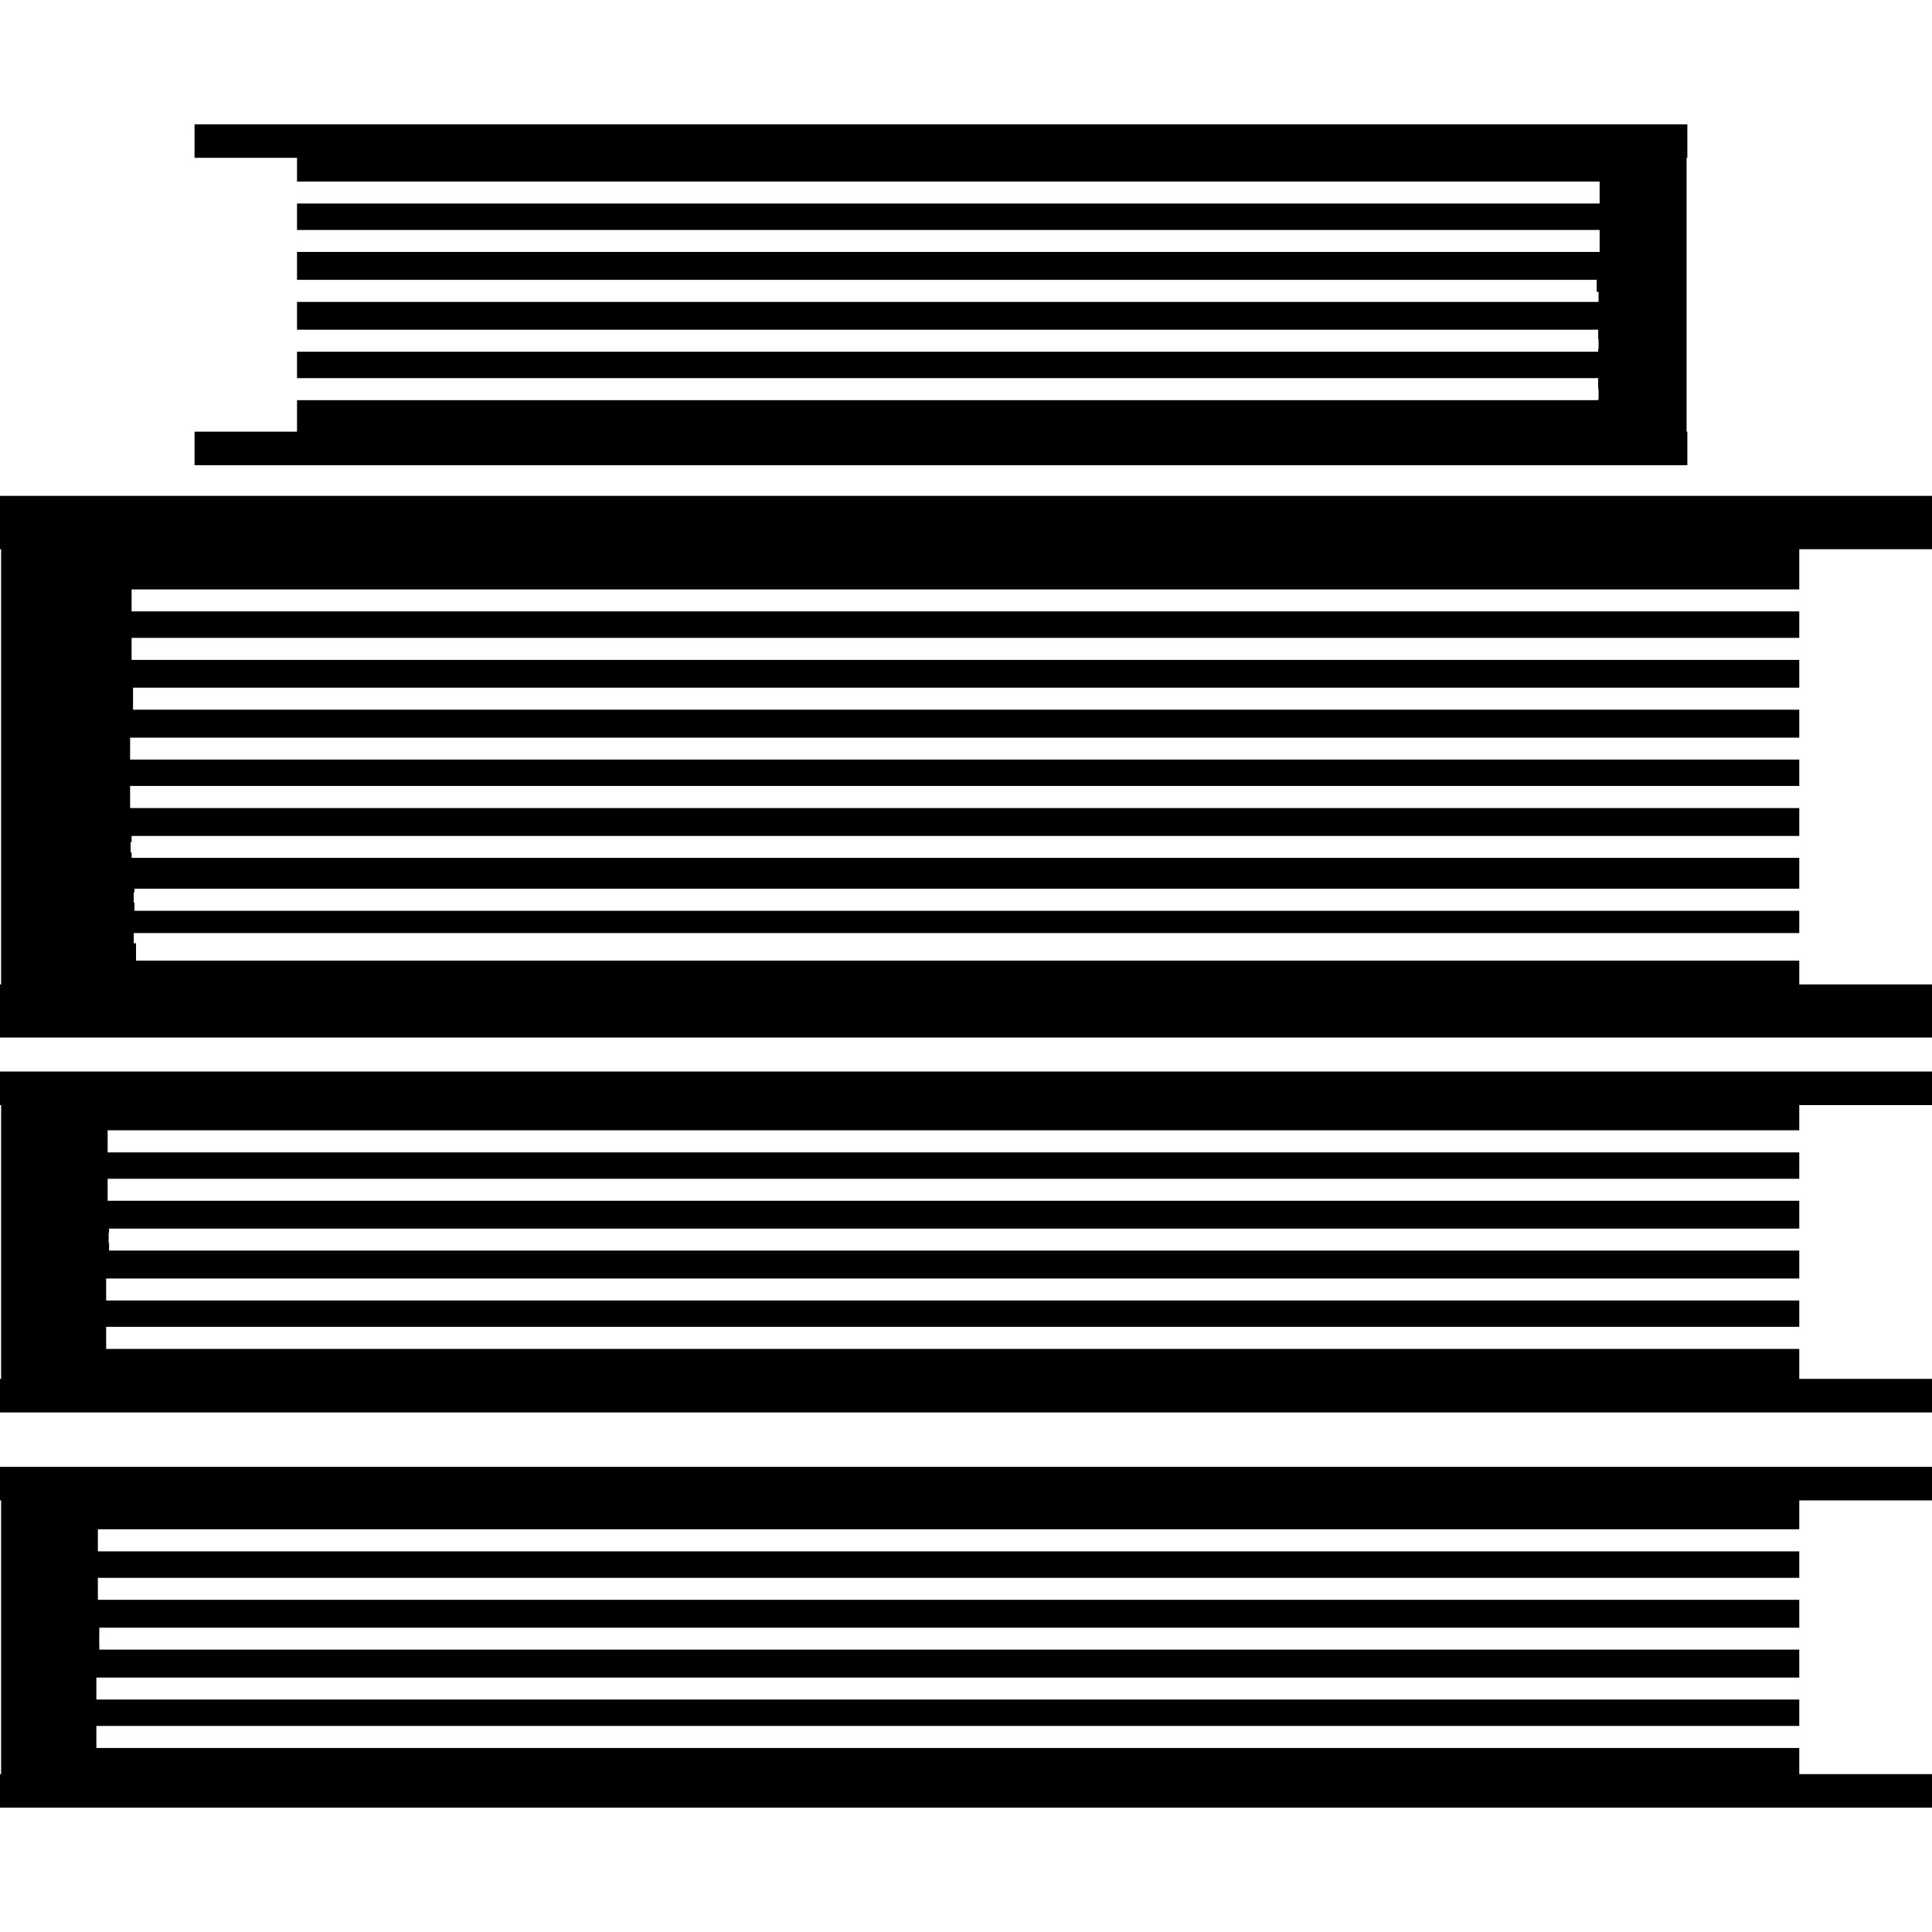
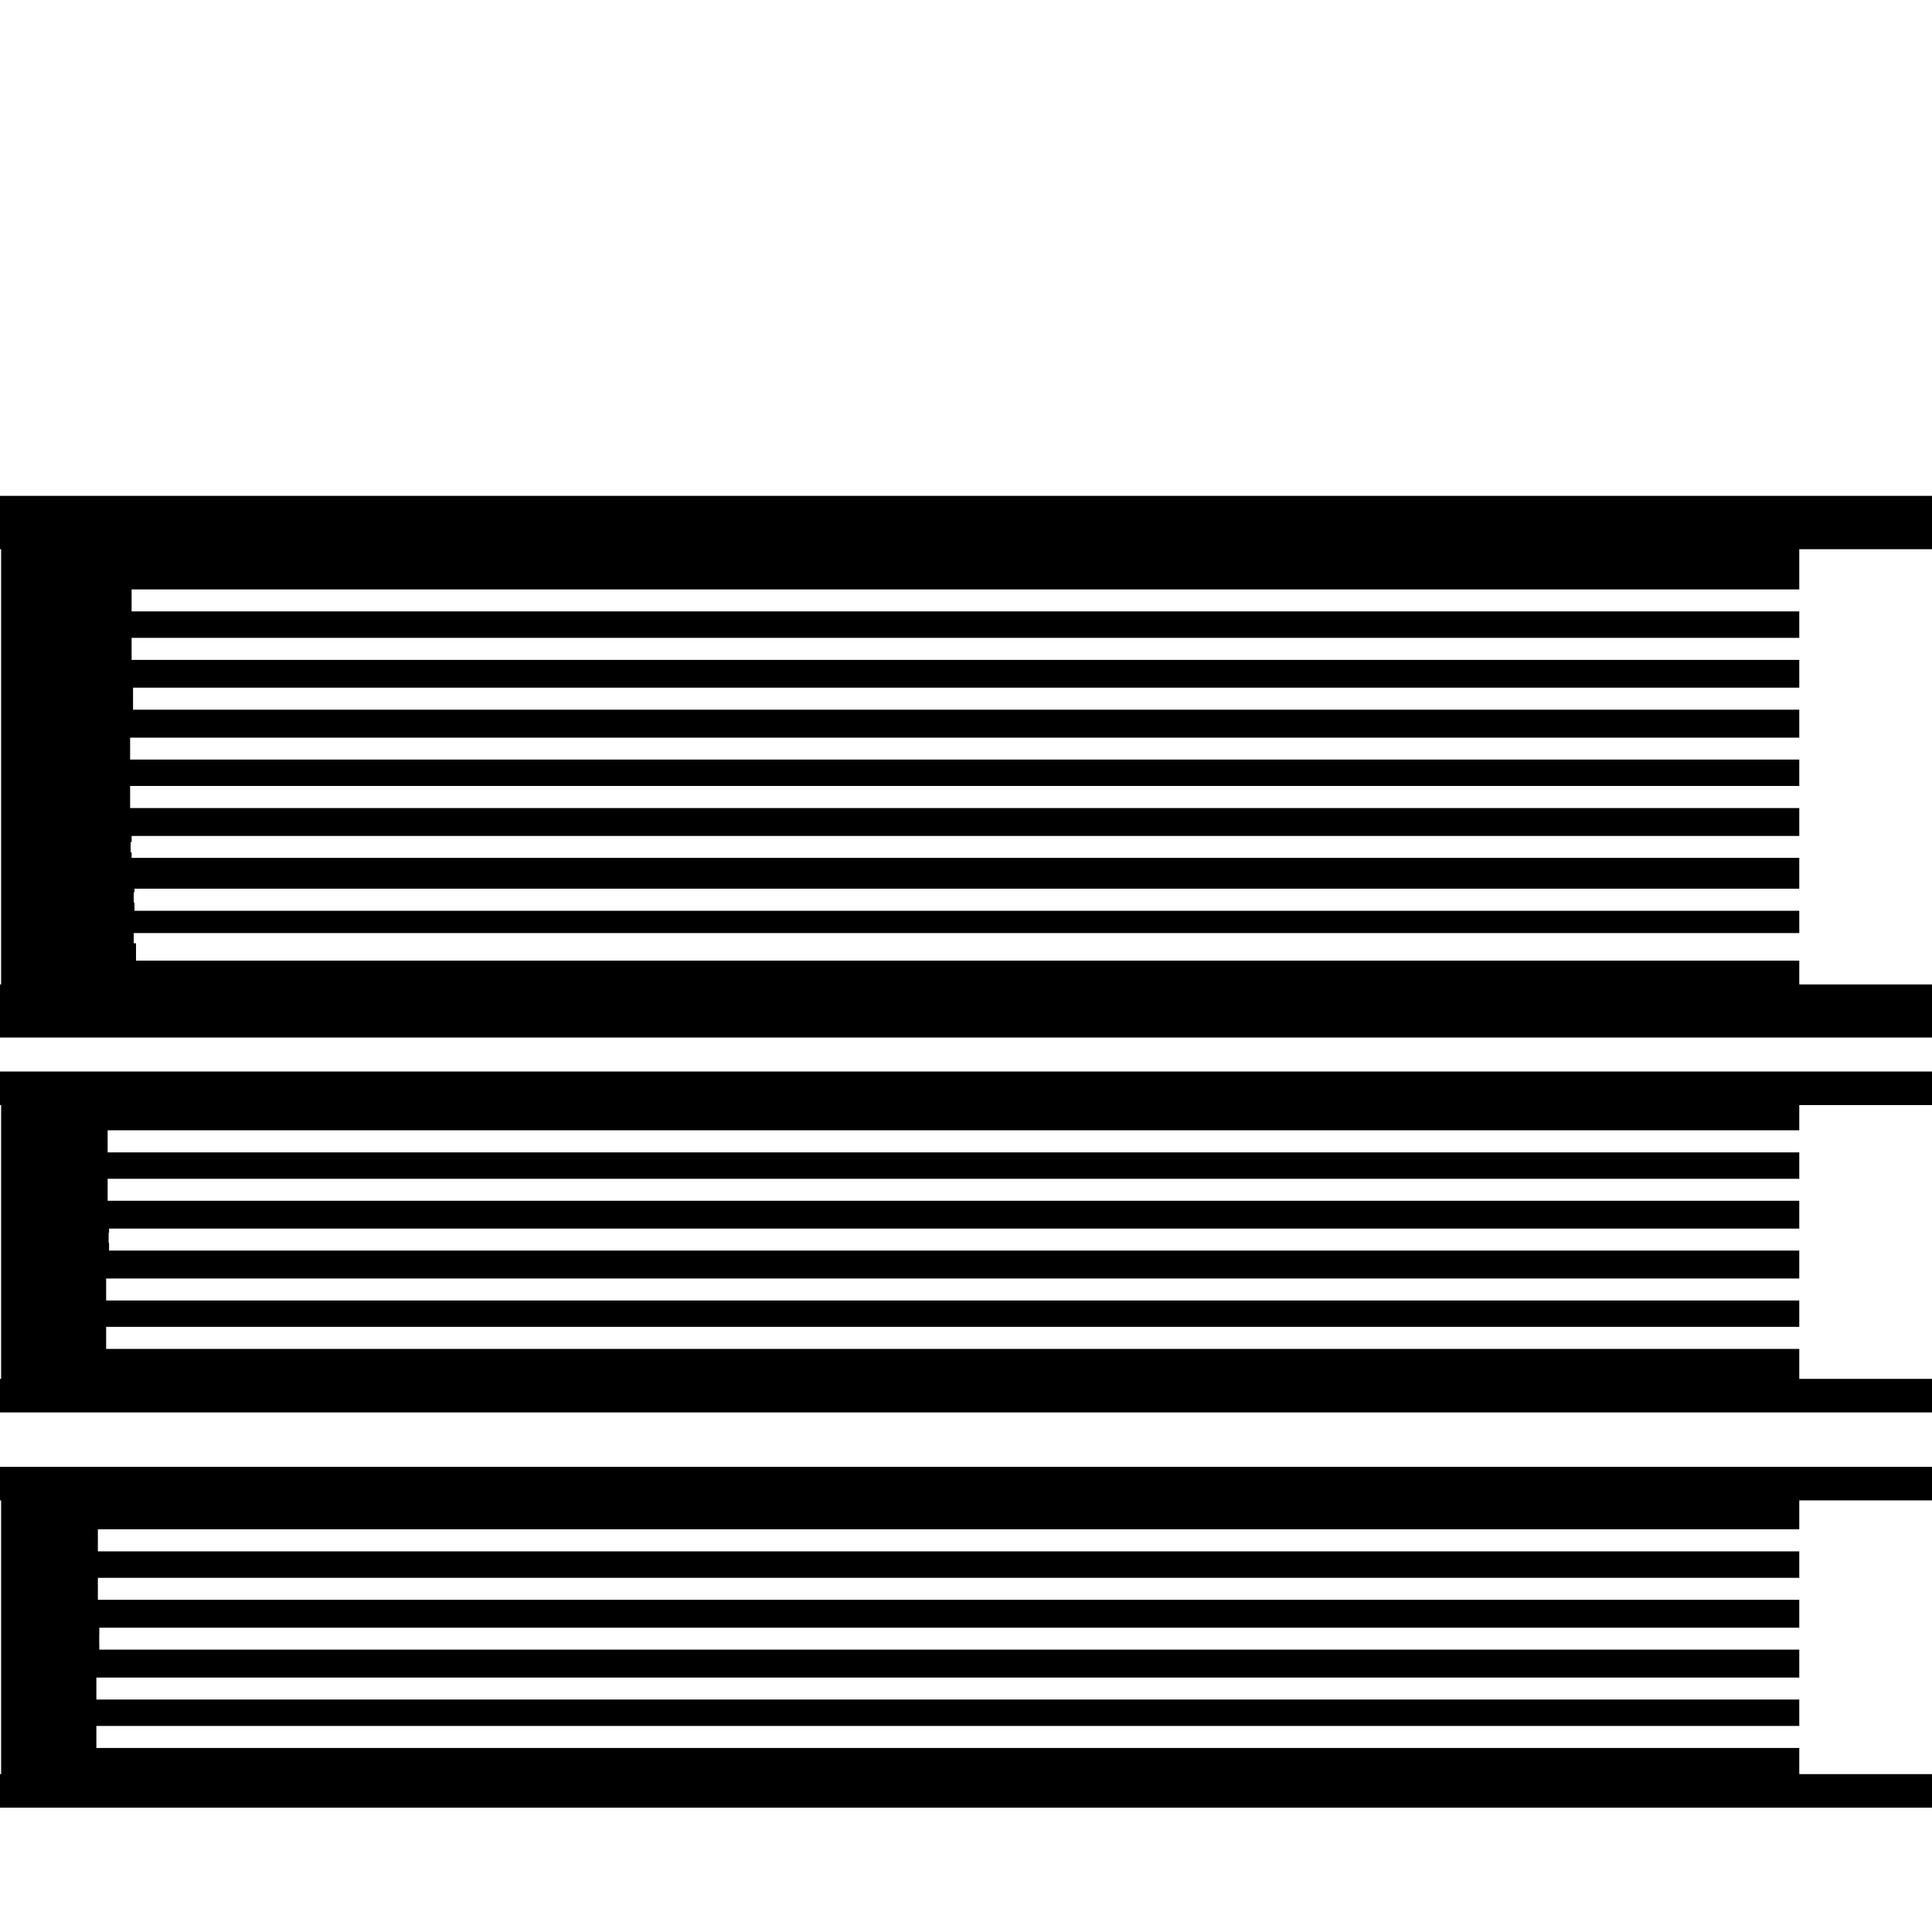
<svg xmlns="http://www.w3.org/2000/svg" fill="#000000" version="1.1" id="Capa_1" width="800px" height="800px" viewBox="0 0 31.034 31.034" xml:space="preserve">
  <g>
    <g>
      <polygon points="28.902,9.468 28.902,8.822 31.034,8.822 31.034,7.965 0,7.965 0,8.822 0.018,8.822 0.018,15.813 0,15.813     0,16.666 31.034,16.666 31.034,15.813 28.902,15.813 28.902,15.431 2.185,15.431 2.185,15.152 2.148,15.152 2.148,14.988     28.902,14.988 28.902,14.63 2.16,14.63 2.16,14.497 2.148,14.497 2.148,14.333 2.16,14.333 2.16,14.275 28.902,14.275     28.902,13.78 2.114,13.78 2.114,13.691 2.098,13.691 2.098,13.527 2.114,13.527 2.114,13.428 28.902,13.428 28.902,12.98     2.09,12.98 2.09,12.625 28.902,12.625 28.902,12.201 2.09,12.201 2.09,11.849 28.902,11.849 28.902,11.4 2.137,11.4 2.137,11.046     28.902,11.046 28.902,10.6 2.114,10.6 2.114,10.246 28.902,10.246 28.902,9.821 2.114,9.821 2.114,9.468   " />
      <polygon points="0,17.751 0.018,17.751 0.018,22.149 0,22.149 0,22.688 31.034,22.688 31.034,22.149 28.902,22.149 28.902,21.668     1.705,21.668 1.705,21.313 28.902,21.313 28.902,20.89 1.705,20.89 1.705,20.537 28.902,20.537 28.902,20.088 1.752,20.088     1.752,19.965 1.745,19.965 1.745,19.802 1.752,19.802 1.752,19.735 28.902,19.735 28.902,19.288 1.729,19.288 1.729,18.935     28.902,18.935 28.902,18.511 1.729,18.511 1.729,18.156 28.902,18.156 28.902,17.751 31.034,17.751 31.034,17.212 0,17.212   " />
      <polygon points="0,24.101 0.018,24.101 0.018,28.498 0,28.498 0,29.037 31.034,29.037 31.034,28.498 28.902,28.498 28.902,28.078     1.548,28.078 1.548,27.724 28.902,27.724 28.902,27.3 1.548,27.3 1.548,26.947 28.902,26.947 28.902,26.498 1.595,26.498     1.595,26.414 1.594,26.414 1.594,26.249 1.595,26.249 1.595,26.146 28.902,26.146 28.902,25.698 1.572,25.698 1.572,25.345     28.902,25.345 28.902,24.92 1.572,24.92 1.572,24.565 28.902,24.565 28.902,24.101 31.034,24.101 31.034,23.562 0,23.562   " />
-       <polygon points="27.104,6.934 27.092,6.934 27.092,2.535 27.104,2.535 27.104,1.997 3.125,1.997 3.125,2.535 4.771,2.535     4.771,2.916 25.695,2.916 25.695,3.269 4.771,3.269 4.771,3.694 25.695,3.694 25.695,4.047 4.771,4.047 4.771,4.495 25.648,4.495     25.648,4.688 25.678,4.688 25.678,4.85 4.771,4.85 4.771,5.296 25.672,5.296 25.672,5.445 25.678,5.445 25.678,5.604     25.672,5.604 25.672,5.65 4.771,5.65 4.771,6.074 25.672,6.074 25.672,6.251 25.678,6.251 25.678,6.411 25.672,6.411     25.672,6.428 4.771,6.428 4.771,6.934 3.125,6.934 3.125,7.473 27.104,7.473   " />
    </g>
  </g>
</svg>